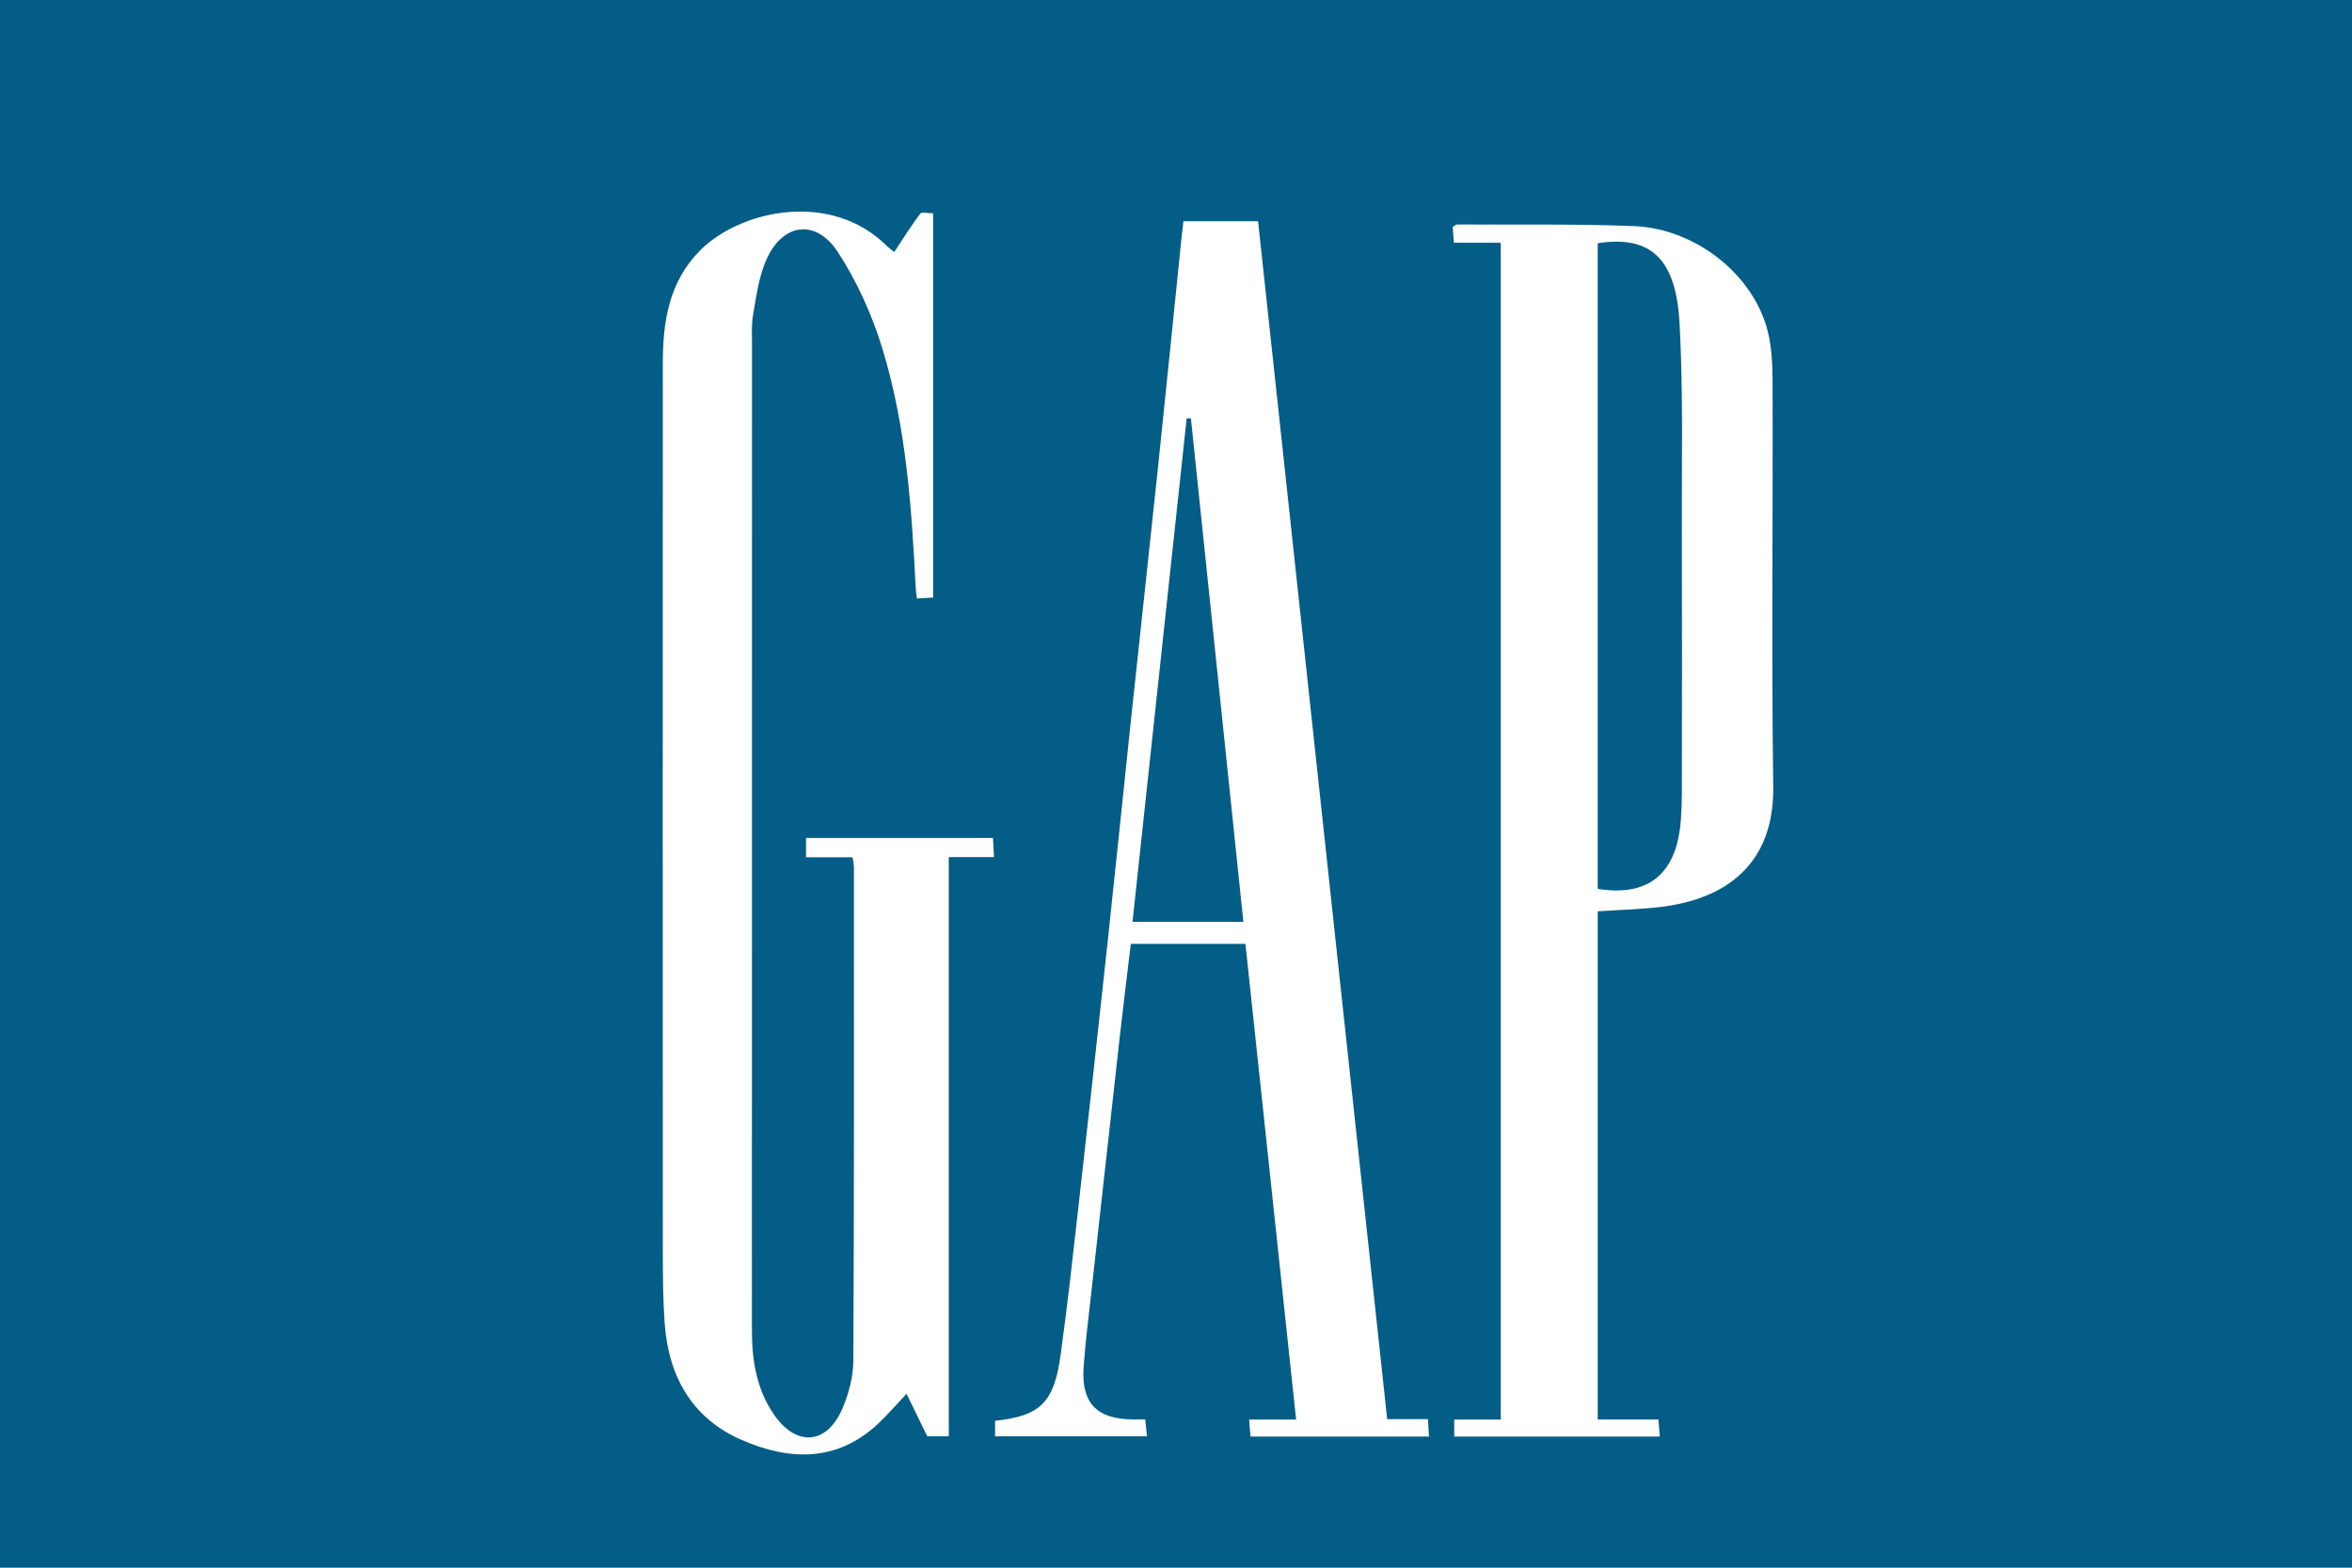
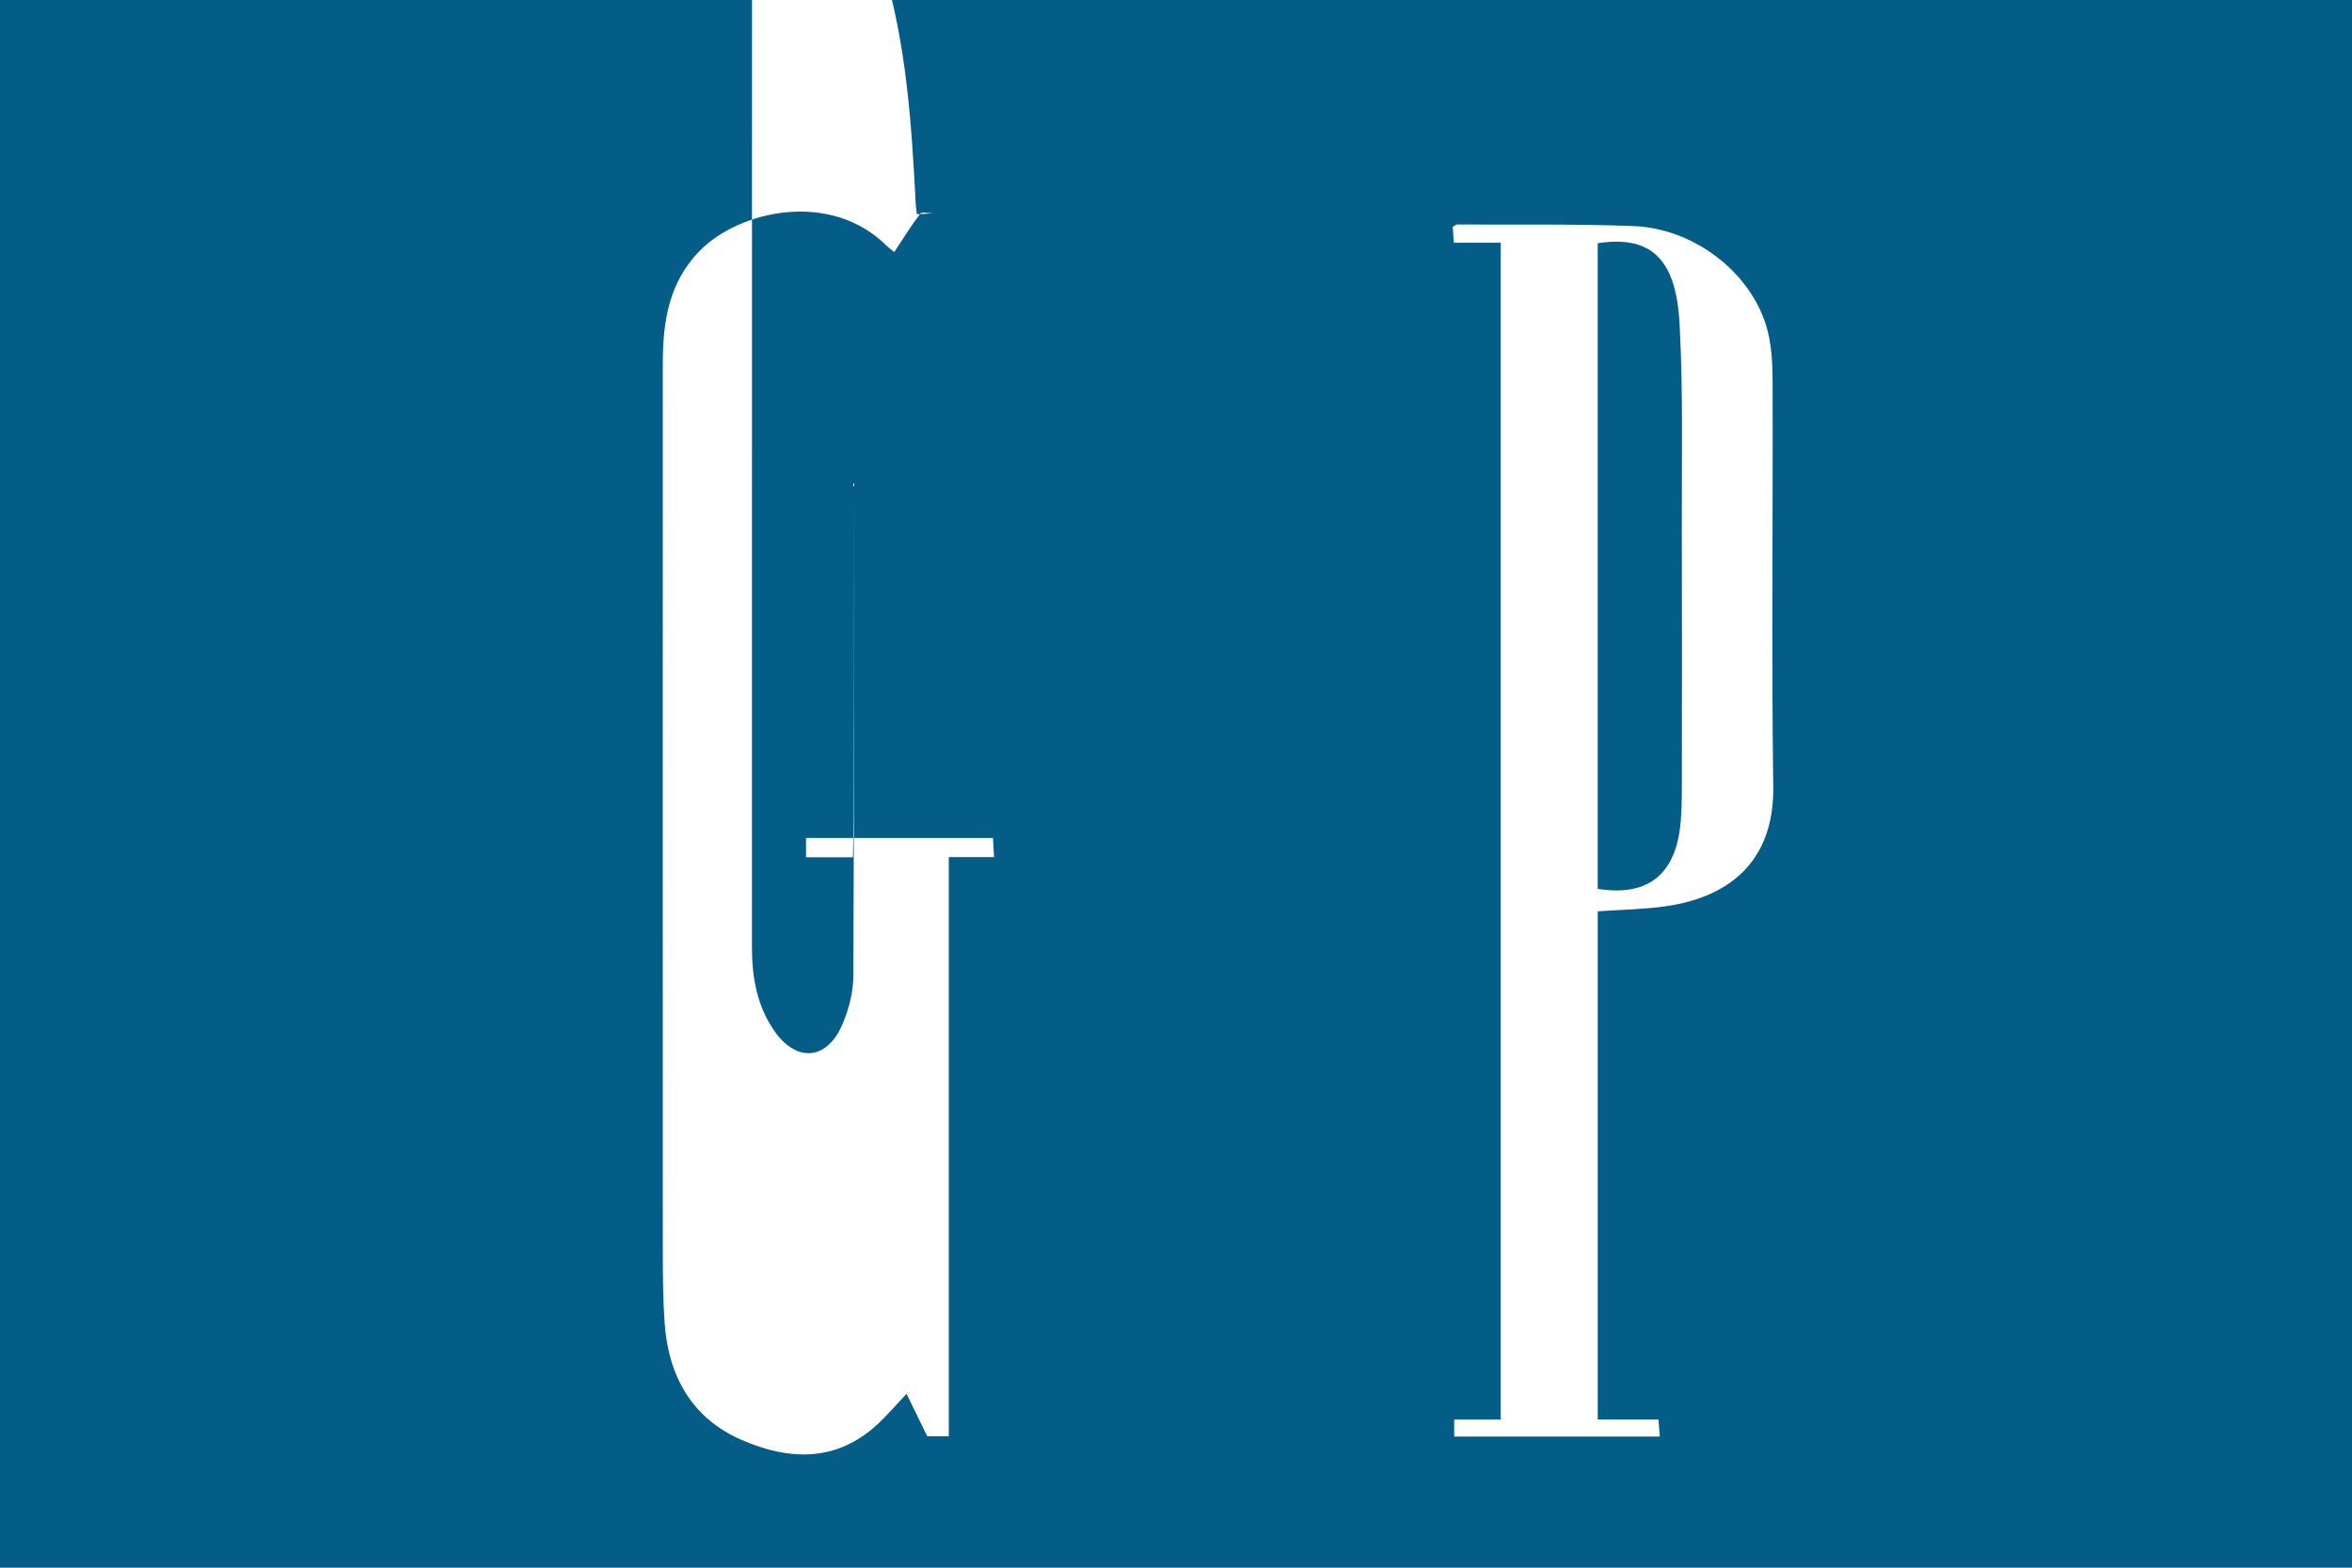
<svg xmlns="http://www.w3.org/2000/svg" version="1.1" id="图层_1" x="0px" y="0px" width="540px" height="360px" viewBox="0 0 540 360" enable-background="new 0 0 540 360" xml:space="preserve">
  <rect fill-rule="evenodd" clip-rule="evenodd" fill="#045D87" width="540" height="360" />
-   <path fill-rule="evenodd" clip-rule="evenodd" fill="#FFFFFF" d="M195.743,196.856c-3.531,0-6.98,0-10.689,0c0-1.62,0-2.918,0-4.422  c14.325,0,28.476,0,42.921,0c0.076,1.349,0.15,2.661,0.25,4.39c-3.555,0-6.835,0-10.391,0c0,44.497,0,88.597,0,132.991  c-1.868,0-3.453,0-4.952,0c-1.444-2.966-2.918-5.99-4.748-9.748c-2.573,2.725-4.438,4.915-6.525,6.87  c-9.534,8.933-20.503,8.468-31.41,3.692c-11.334-4.962-16.715-14.577-17.593-26.704c-0.391-5.408-0.427-10.848-0.429-16.272  c-0.025-68.1-0.025-136.198-0.002-204.296c0.003-9.497,1.394-18.554,8.489-25.779c9.045-9.21,30.032-14.055,43.047-1.002  c0.377,0.379,0.832,0.68,1.6,1.299c2.022-3.052,3.873-6.035,5.978-8.826c0.343-0.455,1.807-0.064,2.95-0.064  c0,29.492,0,58.686,0,88.232c-1.154,0.065-2.315,0.131-3.729,0.212c-0.11-0.937-0.228-1.592-0.261-2.251  c-0.947-18.622-2.191-37.267-7.68-55.18c-2.362-7.71-5.804-15.366-10.2-22.104c-5.188-7.952-13.057-6.595-16.679,2.353  c-1.536,3.793-2.095,8.02-2.796,12.1c-0.397,2.309-0.237,4.723-0.237,7.088c-0.009,75.34,0.004,150.68-0.022,226.02  c-0.003,6.948,1.055,13.578,5.084,19.42c5.065,7.345,12.033,6.914,15.608-1.235c1.522-3.473,2.572-7.467,2.592-11.229  c0.197-37.739,0.135-75.479,0.132-113.218C196.051,198.515,195.877,197.839,195.743,196.856z" />
+   <path fill-rule="evenodd" clip-rule="evenodd" fill="#FFFFFF" d="M195.743,196.856c-3.531,0-6.98,0-10.689,0c0-1.62,0-2.918,0-4.422  c14.325,0,28.476,0,42.921,0c0.076,1.349,0.15,2.661,0.25,4.39c-3.555,0-6.835,0-10.391,0c0,44.497,0,88.597,0,132.991  c-1.868,0-3.453,0-4.952,0c-1.444-2.966-2.918-5.99-4.748-9.748c-2.573,2.725-4.438,4.915-6.525,6.87  c-9.534,8.933-20.503,8.468-31.41,3.692c-11.334-4.962-16.715-14.577-17.593-26.704c-0.391-5.408-0.427-10.848-0.429-16.272  c-0.025-68.1-0.025-136.198-0.002-204.296c0.003-9.497,1.394-18.554,8.489-25.779c9.045-9.21,30.032-14.055,43.047-1.002  c0.377,0.379,0.832,0.68,1.6,1.299c2.022-3.052,3.873-6.035,5.978-8.826c0.343-0.455,1.807-0.064,2.95-0.064  c-1.154,0.065-2.315,0.131-3.729,0.212c-0.11-0.937-0.228-1.592-0.261-2.251  c-0.947-18.622-2.191-37.267-7.68-55.18c-2.362-7.71-5.804-15.366-10.2-22.104c-5.188-7.952-13.057-6.595-16.679,2.353  c-1.536,3.793-2.095,8.02-2.796,12.1c-0.397,2.309-0.237,4.723-0.237,7.088c-0.009,75.34,0.004,150.68-0.022,226.02  c-0.003,6.948,1.055,13.578,5.084,19.42c5.065,7.345,12.033,6.914,15.608-1.235c1.522-3.473,2.572-7.467,2.592-11.229  c0.197-37.739,0.135-75.479,0.132-113.218C196.051,198.515,195.877,197.839,195.743,196.856z" />
  <path fill-rule="evenodd" clip-rule="evenodd" fill="#FFFFFF" d="M366.828,325.967c4.754,0,9.181,0,13.938,0  c0.109,1.363,0.201,2.512,0.313,3.916c-15.858,0-31.394,0-47.204,0c0-1.229,0-2.374,0-3.896c3.572,0,6.998,0,10.682,0  c0-90.216,0-180.062,0-270.249c-3.558,0-6.995,0-10.771,0c-0.101-1.47-0.179-2.622-0.248-3.638c0.538-0.301,0.773-0.549,1.009-0.547  c13.495,0.076,27.004-0.157,40.485,0.362c13.668,0.527,26.58,10.301,30.455,22.815c1.249,4.031,1.471,8.5,1.485,12.771  c0.107,31.045-0.273,62.094,0.153,93.133c0.247,17.906-10.982,25.639-25.064,27.53c-4.938,0.662-9.952,0.742-15.234,1.108  C366.828,247.931,366.828,286.68,366.828,325.967z M366.821,55.856c0,49.602,0,98.954,0,148.26  c13.869,2.227,18.377-5.996,19.084-15.791c0.15-2.08,0.234-4.17,0.236-6.256c0.017-20.192,0.057-40.384-0.005-60.577  c-0.048-15.732,0.332-31.494-0.52-47.187C384.831,59.785,379.321,53.918,366.821,55.856z" />
-   <path fill-rule="evenodd" clip-rule="evenodd" fill="#FFFFFF" d="M271.702,50.808c5.868,0,11.255,0,17.143,0  c9.882,91.714,19.749,183.273,29.642,275.082c3.273,0,6.158,0,9.345,0c0.09,1.432,0.161,2.591,0.25,3.998  c-13.714,0-27.168,0-40.985,0c-0.093-1.147-0.186-2.292-0.314-3.904c3.616,0,6.897,0,10.794,0  c-3.904-36.653-7.756-72.803-11.637-109.23c-8.692,0-17.257,0-26.318,0c-0.834,7.006-1.721,14.121-2.521,21.248  c-2.158,19.2-4.288,38.406-6.412,57.612c-0.672,6.081-1.45,12.156-1.892,18.255c-0.603,8.314,2.998,12.033,11.313,12.084  c0.828,0.005,1.655,0.002,2.829,0.002c0.131,1.27,0.25,2.415,0.4,3.876c-11.769,0-23.231,0-34.881,0c0-1.228,0-2.409,0-3.567  c10.239-1.063,13.515-4.093,15.01-14.854c1.683-12.112,2.998-24.279,4.369-36.433c2.196-19.476,4.343-38.955,6.444-58.443  c1.817-16.863,3.523-33.738,5.313-50.604c2.098-19.769,4.268-39.53,6.344-59.301c1.828-17.425,3.569-34.858,5.355-52.288  C271.402,53.248,271.545,52.161,271.702,50.808z M273.423,96.078c-0.324-0.006-0.648-0.01-0.971-0.016  c-4.136,38.445-8.271,76.891-12.438,115.636c8.723,0,16.872,0,25.454,0C281.438,173.012,277.429,134.545,273.423,96.078z" />
</svg>